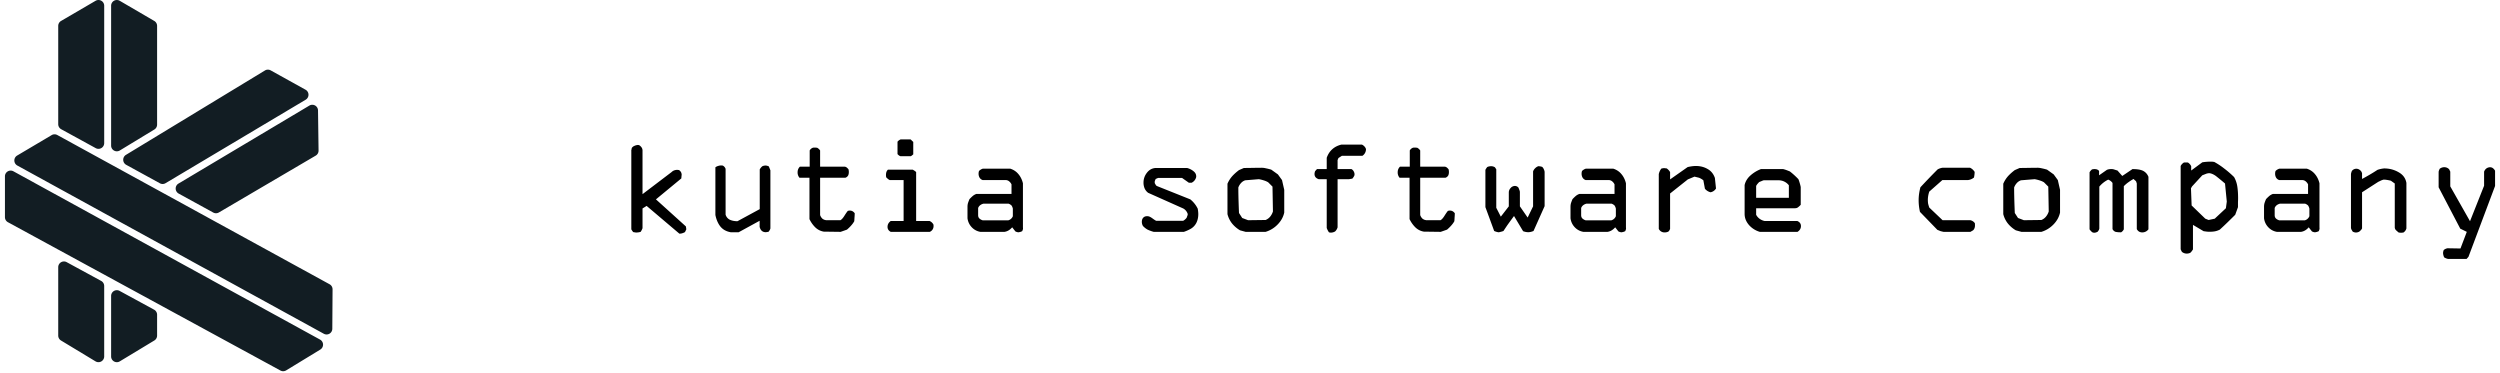
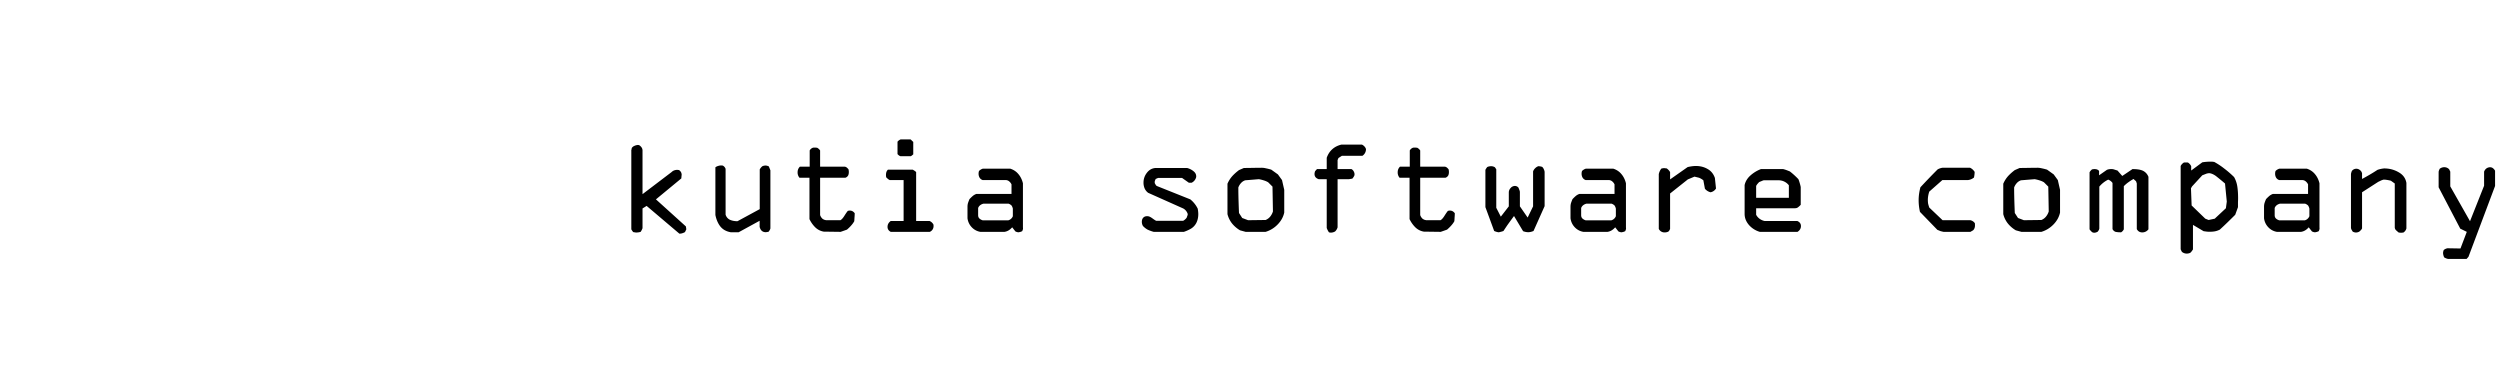
<svg xmlns="http://www.w3.org/2000/svg" width="248" height="37" viewBox="0 0 248 37" fill="none">
-   <path d="M5.776 12.319V2.57c0-.203.108-.391.283-.493l3.425-2a.568.568 0 01.853.493v13.626a.568.568 0 01-.84.5L6.072 12.82a.57.57 0 01-.296-.5zm6.1-12.241a.568.568 0 00-.853.493V14.44c0 .444.483.717.861.488l3.426-2.08a.57.57 0 00.274-.488V2.57a.57.57 0 00-.282-.493l-3.426-2zM1.703 15.429c-.38.225-.37.78.016.992L32.125 33.11a.568.568 0 00.84-.497l.025-3.91a.57.57 0 00-.296-.505L5.684 13.393a.565.565 0 00-.56.01l-3.421 2.026zm10.794-.068a.572.572 0 00.022.989l3.342 1.832c.176.097.39.093.561-.01L30.325 9.89a.572.572 0 00-.015-.99l-3.46-1.92a.565.565 0 00-.567.011l-13.787 8.37zm5.207 2.85a.572.572 0 00.018.991l3.433 1.883a.565.565 0 00.558-.009l9.607-5.639a.57.57 0 00.281-.5l-.054-3.981a.568.568 0 00-.857-.483l-12.986 7.738zM.49 21.543c0 .21.114.402.298.502l27.031 14.711a.566.566 0 00.565-.013l3.39-2.066a.572.572 0 00-.022-.988L1.33 16.992a.568.568 0 00-.84.501v4.05zm5.286 11.745c0 .2.105.386.275.489l3.425 2.07a.568.568 0 00.86-.489V28.37a.57.57 0 00-.297-.501l-3.425-1.864a.568.568 0 00-.838.501v6.782zm6.085-4.433a.568.568 0 00-.838.502v6.001c0 .444.482.717.86.489l3.426-2.07a.57.57 0 00.275-.49v-2.066a.57.57 0 00-.297-.501l-3.426-1.865z" fill="#121D23" />
  <path d="M68.083 22.747l-.132.275a1.242 1.242 0 01-.286.121.727.727 0 01-.275.033l-3.245-2.75-.407.253v1.958a1.55 1.55 0 01-.187.363 1.524 1.524 0 01-.44.066.785.785 0 01-.165-.022 1.203 1.203 0 01-.132-.022 1.511 1.511 0 01-.187-.275v-7.744a.348.348 0 01.011-.143c.015-.073.026-.132.033-.176a.55.55 0 01.231-.198c.103-.051.209-.084.319-.099a.314.314 0 01.297.099c.095.08.161.176.198.286l.022.11v4.378l2.882-2.189a.72.72 0 01.253-.165.88.88 0 01.297-.055c.044 0 .11.007.198.022.117.095.187.18.209.253.03.073.044.143.044.209a6.61 6.61 0 00-.033.363l-2.519 2.079 2.97 2.684.044.286zm8.34-.088a.53.53 0 01-.055.143c-.015.03-.051.088-.11.176a1.12 1.12 0 01-.297.055c-.315 0-.517-.176-.605-.528V21.9l-2.09 1.144h-.748c-.447-.073-.796-.26-1.045-.561-.242-.3-.41-.686-.506-1.155v-4.73a.743.743 0 01.264-.132.996.996 0 01.319-.055c.066.007.114.011.143.011.14.073.235.183.286.33v4.532a.803.803 0 00.429.517c.213.095.462.143.748.143l2.21-1.199v-3.938c.067-.125.155-.231.265-.319a.776.776 0 01.308-.066c.103 0 .213.03.33.088l.154.385v5.764zm8.364-1.507c0 .132-.007.279-.022.44a9.047 9.047 0 01-.022.352c-.08.147-.187.293-.319.44-.124.14-.26.271-.407.396l-.627.22-1.672-.022a1.566 1.566 0 01-.836-.418 2.833 2.833 0 01-.583-.825v-4.103h-.99a.804.804 0 01-.187-.539c0-.227.077-.414.231-.561h.968v-1.606a.571.571 0 01.176-.198.424.424 0 01.253-.088c.147 0 .253.007.32.022a.84.84 0 01.285.264v1.606h2.431c.074.007.14.033.198.077.059.044.121.106.187.187.022.088.033.18.033.275 0 .14-.025.257-.077.352a.52.52 0 01-.264.209h-2.508v3.696a.824.824 0 00.253.385l.132.077c.044.015.114.033.21.055h1.418c.132-.073.272-.231.418-.473.154-.242.26-.392.32-.451a.623.623 0 01.197-.033c.191 0 .352.088.484.264zm5.808-5.841l-.132.11a.467.467 0 01-.12.077H89.33a.75.75 0 01-.154-.077 2.55 2.55 0 01-.143-.132v-1.232a.752.752 0 01.32-.231h.967a.706.706 0 01.143.132c.066.059.11.099.132.121v1.232zm2.002 6.963c.008.03.011.073.011.132a.609.609 0 01-.374.594h-3.872c-.212-.11-.319-.275-.319-.495 0-.235.106-.429.32-.583h1.275v-4.059h-1.375a1.217 1.217 0 01-.165-.099 3.475 3.475 0 01-.187-.176 1.425 1.425 0 01-.022-.231c0-.103.015-.202.044-.297a.583.583 0 01.154-.231h2.453a2.4 2.4 0 01.198.121c.03.015.077.055.143.121v4.851h1.331a.77.77 0 01.385.352zm8.878.297c.022.103-.003.224-.077.363a1.385 1.385 0 01-.132.055.413.413 0 01-.132.033.357.357 0 01-.11.022.828.828 0 01-.297-.088l-.319-.407c-.22.257-.473.407-.759.451h-2.398a1.503 1.503 0 01-.858-.462 1.555 1.555 0 01-.418-.891v-1.122c0-.132.015-.253.044-.363.037-.117.088-.253.154-.407.125-.132.235-.238.33-.319a1.18 1.18 0 01.352-.198h3.487v-.946a.829.829 0 00-.242-.308.537.537 0 00-.34-.121h-2.278a.562.562 0 01-.308-.242.772.772 0 01-.099-.385.81.81 0 01.044-.275.904.904 0 01.385-.231h2.706c.33.103.602.282.814.539.213.25.363.554.451.913v4.389zm-1.001-1.122v-.748a.843.843 0 00-.132-.319.866.866 0 00-.286-.176h-2.508c-.264.073-.436.216-.517.429v.715c0 .132.04.238.121.319.081.08.191.143.33.187h2.541a.687.687 0 00.451-.407zm18.341-.748c.036.205.055.385.055.539 0 .33-.066.623-.198.88-.132.25-.319.444-.561.583a3.949 3.949 0 01-.671.297h-2.992a3.753 3.753 0 01-.605-.22 1.872 1.872 0 01-.462-.363.803.803 0 01-.11-.418c0-.169.047-.304.143-.407.102-.11.249-.158.44-.143.117 0 .271.07.462.209.19.14.315.22.374.242h2.684c.132-.073.245-.172.341-.297.036-.103.062-.172.077-.209a.922.922 0 00.033-.154.94.94 0 00-.451-.561l-3.476-1.551a1.109 1.109 0 01-.352-.44 1.46 1.46 0 01-.11-.572c0-.36.11-.682.33-.968.22-.293.506-.455.858-.484h3.135c.249.066.465.176.649.33.19.154.275.345.253.572a.832.832 0 01-.451.561h-.275l-.671-.473h-2.387l-.231.099a3 3 0 00-.088.209.538.538 0 000 .22l.121.209c.014.015.055.04.121.077l3.278 1.309a2.7 2.7 0 01.737.924zm8.582.385c-.095.44-.315.836-.66 1.188a2.773 2.773 0 01-1.188.726h-1.98l-.561-.154a2.957 2.957 0 01-.792-.682 2.465 2.465 0 01-.451-.924v-3.014c.117-.271.268-.513.451-.726.191-.213.422-.422.693-.627l.484-.209c.191 0 .48-.004.869-.011.389-.007.682-.011.88-.011.147 0 .293.018.44.055.154.03.33.073.528.132l.66.473.407.561.22.968v2.255zm-1.122-.11l-.044-2.464-.429-.429a1.815 1.815 0 00-.396-.176 3.37 3.37 0 00-.528-.132l-1.353.11a.975.975 0 00-.407.264 1.336 1.336 0 00-.275.451c0 .41.007.858.022 1.342.015.477.029.873.044 1.188l.319.495.583.22 1.738-.022c.176-.073.323-.18.44-.319a1.52 1.52 0 00.286-.528zm9.23-6.204a.78.78 0 01-.352.682h-2.035l-.341.22-.088.198v.902h1.375a.53.53 0 01.242.264.543.543 0 01.055.352c-.044.11-.113.22-.209.33l-.33.055h-1.133v4.774a.923.923 0 01-.242.407.844.844 0 01-.429.121.595.595 0 01-.187-.033 1.83 1.83 0 01-.22-.429v-4.84h-.792c-.278-.088-.418-.26-.418-.517 0-.073.019-.165.055-.275l.187-.209h.968v-1.122c.125-.352.308-.634.55-.847.242-.22.547-.374.913-.462h2.024a.638.638 0 01.22.154.495.495 0 01.121.143l.066.132zm8.811 6.38c0 .132-.007.279-.022.44a7.265 7.265 0 01-.022.352c-.08.147-.187.293-.319.44a4.06 4.06 0 01-.407.396l-.627.22-1.672-.022a1.568 1.568 0 01-.836-.418 2.847 2.847 0 01-.583-.825v-4.103h-.99a.807.807 0 01-.187-.539c0-.227.077-.414.231-.561h.968v-1.606a.575.575 0 01.176-.198.425.425 0 01.253-.088c.147 0 .253.007.319.022a.83.83 0 01.286.264v1.606h2.431c.074.007.14.033.198.077.059.044.121.106.187.187.022.088.033.18.033.275 0 .14-.025.257-.077.352a.517.517 0 01-.264.209h-2.508v3.696a.829.829 0 00.253.385 4.4 4.4 0 01.132.077c.044.015.114.033.209.055h1.419c.132-.073.272-.231.418-.473.154-.242.261-.392.319-.451a.623.623 0 01.198-.033c.191 0 .352.088.484.264zm8.91-.704l-1.1 2.464c-.183.08-.359.121-.528.121-.161 0-.33-.033-.506-.099l-.902-1.507c-.345.47-.568.777-.671.924-.095.14-.22.326-.374.561a1.356 1.356 0 01-.242.077c-.11.03-.187.048-.231.055a1.53 1.53 0 01-.451-.132l-.869-2.365v-3.696c.029-.066.088-.158.176-.275a.623.623 0 01.187-.066.99.99 0 01.198-.022.677.677 0 01.385.11l.132.198v3.817l.451.88.792-1.023v-1.375c0-.169.062-.319.187-.451a.565.565 0 01.418-.198.45.45 0 01.341.154c.029.051.059.121.088.209a.857.857 0 01.066.22v1.441l.77 1.111.539-1.111v-3.465a.797.797 0 01.198-.308.83.83 0 01.319-.209c.125 0 .253.022.385.066a.6.6 0 01.154.22c.044.08.073.172.088.275v3.399zm8.068 2.123c.022.103-.003.224-.077.363a1.385 1.385 0 01-.132.055.413.413 0 01-.132.033.357.357 0 01-.11.022.828.828 0 01-.297-.088l-.319-.407c-.22.257-.473.407-.759.451h-2.398a1.505 1.505 0 01-.858-.462 1.559 1.559 0 01-.418-.891v-1.122c0-.132.015-.253.044-.363.037-.117.088-.253.154-.407.125-.132.235-.238.33-.319a1.17 1.17 0 01.352-.198h3.487v-.946a.829.829 0 00-.242-.308.537.537 0 00-.341-.121h-2.277a.565.565 0 01-.308-.242.772.772 0 01-.099-.385.81.81 0 01.044-.275.909.909 0 01.385-.231h2.706c.33.103.602.282.814.539.213.25.363.554.451.913v4.389zm-1.001-1.122v-.748a.843.843 0 00-.132-.319.866.866 0 00-.286-.176h-2.508c-.264.073-.436.216-.517.429v.715c0 .132.041.238.121.319a.8.8 0 00.33.187h2.541a.687.687 0 00.451-.407zm9.934-2.75a.801.801 0 01-.539.374 1.044 1.044 0 01-.561-.352l-.154-.836a1.771 1.771 0 00-.429-.253l-.451-.11-.66.275-1.76 1.397v3.509a1.147 1.147 0 01-.077.165.798.798 0 01-.099.11.848.848 0 01-.363.077.618.618 0 01-.583-.352v-5.434c.052-.22.136-.4.253-.539a.293.293 0 01.132-.033c.052-.007.092-.015.121-.022l.286.033c.147.11.257.231.33.363v.726l1.738-1.221c.118-.03.25-.055.396-.077.154-.022.294-.033.418-.033.44 0 .829.099 1.166.297.345.19.587.488.726.891l.11 1.045zm8.405 1.617a2.02 2.02 0 01-.275.253.474.474 0 01-.286.088h-3.861v.649c.081.154.194.286.341.396.154.11.319.183.495.22h3.245c.242.103.363.271.363.506s-.114.425-.341.572h-3.74a2.264 2.264 0 01-1.067-.671c-.293-.337-.44-.708-.44-1.111v-2.86c.081-.36.271-.675.572-.946a3.367 3.367 0 011.045-.638h2.211c.139.037.246.07.319.099.081.03.194.073.341.132.293.227.576.484.847.77.044.103.088.231.132.385.044.147.077.279.099.396v1.76zm-1.177-.693V18.38a1.28 1.28 0 00-1.034-.495h-1.463a1.376 1.376 0 00-.231.088 6.802 6.802 0 00-.22.088 6.31 6.31 0 00-.187.209 1.32 1.32 0 00-.11.176v1.177h3.245zm18.451 2.519c.008.044.011.114.011.209a.73.73 0 01-.044.275.531.531 0 01-.143.22l-.264.154h-2.662a4.306 4.306 0 01-.319-.077 7.373 7.373 0 00-.297-.121l-1.727-1.782a5.318 5.318 0 01-.132-1.155c0-.418.059-.847.176-1.287a66.06 66.06 0 011.705-1.771 1.41 1.41 0 01.473-.165h2.75c.184.088.334.224.451.407 0 .176-.022.363-.066.561a1.132 1.132 0 01-.605.253h-2.53l-1.298 1.144a2.68 2.68 0 00-.143.792c0 .14.008.264.022.374.022.11.063.25.121.418l1.32 1.254h2.75a.716.716 0 01.451.297zm8.45-1.056c-.095.44-.315.836-.66 1.188a2.773 2.773 0 01-1.188.726h-1.98l-.561-.154a2.957 2.957 0 01-.792-.682 2.48 2.48 0 01-.451-.924v-3.014c.118-.271.268-.513.451-.726.191-.213.422-.422.693-.627l.484-.209c.191 0 .481-.004.869-.011.389-.007.682-.011.88-.011a1.8 1.8 0 01.44.055c.154.03.33.073.528.132l.66.473.407.561.22.968v2.255zm-1.122-.11l-.044-2.464-.429-.429a1.815 1.815 0 00-.396-.176 3.37 3.37 0 00-.528-.132l-1.353.11a.981.981 0 00-.407.264 1.336 1.336 0 00-.275.451c0 .41.008.858.022 1.342.015.477.03.873.044 1.188l.319.495.583.22 1.738-.022c.176-.073.323-.18.44-.319a1.52 1.52 0 00.286-.528zm9.891 1.771a.752.752 0 01-.616.308.64.64 0 01-.308-.077.636.636 0 01-.231-.253v-4.521l-.066-.209a.886.886 0 00-.143-.132l-.11-.11a4.548 4.548 0 00-.473.297 3.336 3.336 0 00-.495.418v4.279a.717.717 0 01-.264.297 2.57 2.57 0 01-.55-.044.526.526 0 01-.308-.275v-4.576a.908.908 0 00-.429-.33 2.73 2.73 0 00-.88.693v4.169a1.75 1.75 0 01-.044.132c-.015.03-.052.084-.11.165a.7.7 0 01-.352.11.465.465 0 01-.22-.066l-.121-.121a1.006 1.006 0 01-.121-.154v-5.654a.952.952 0 01.242-.286.994.994 0 01.264-.033c.198 0 .344.062.44.187v.429l.77-.539a.987.987 0 01.352-.077h.165c.058 0 .132.015.22.044.088.03.194.062.319.099l.473.539 1.012-.682c.506 0 .872.066 1.1.198.227.132.388.323.484.572v5.203zm8.883-2.2l-.275.759a79.52 79.52 0 01-.759.748 36.5 36.5 0 01-.77.726c-.162.08-.319.136-.473.165-.154.03-.327.044-.517.044a2.79 2.79 0 01-.286-.011 32.058 32.058 0 01-.33-.044l-1.056-.627v2.431a2.397 2.397 0 01-.132.198c-.03.037-.074.084-.132.143a.848.848 0 01-.363.077.741.741 0 01-.473-.176l-.077-.154a.546.546 0 01-.044-.11v-8.25a.864.864 0 01.319-.341c.044-.007.113-.011.209-.011.088 0 .154.004.198.011a.845.845 0 01.319.363v.429l1.1-.814a4.81 4.81 0 01.792-.066h.198c.088.015.15.022.187.022.352.19.685.41 1.001.66.322.242.649.524.979.847.161.286.267.598.319.935.051.33.077.711.077 1.144 0 .132-.004.264-.011.396v.506zm-1.111-.55l-.176-1.793a26.32 26.32 0 00-.825-.682c-.235-.19-.47-.304-.704-.341a.969.969 0 00-.363.066l-.363.143-1.012 1.1-.11.187.066 1.705 1.353 1.309.33.132.616-.132.088-.088 1.012-.946.088-.66zm9.195 2.574c.022.103-.004.224-.077.363-.03.015-.074.033-.132.055a.426.426 0 01-.132.033.363.363 0 01-.11.022.828.828 0 01-.297-.088l-.319-.407c-.22.257-.473.407-.759.451h-2.398a1.499 1.499 0 01-.858-.462 1.553 1.553 0 01-.418-.891v-1.122c0-.132.014-.253.044-.363.036-.117.088-.253.154-.407a4 4 0 01.33-.319c.095-.08.212-.147.352-.198h3.487v-.946a.85.85 0 00-.242-.308.54.54 0 00-.341-.121h-2.277a.561.561 0 01-.308-.242.772.772 0 01-.099-.385c0-.103.014-.194.044-.275a.903.903 0 01.385-.231h2.706c.33.103.601.282.814.539.212.25.363.554.451.913v4.389zm-1.001-1.122v-.748a.876.876 0 00-.132-.319.876.876 0 00-.286-.176h-2.508c-.264.073-.437.216-.517.429v.715c0 .132.04.238.121.319.08.08.19.143.33.187h2.541a.691.691 0 00.451-.407zm9.625 1.21a.686.686 0 01-.297.407 1.767 1.767 0 01-.231.022c-.058 0-.139-.007-.242-.022a8.157 8.157 0 01-.253-.22.43.43 0 01-.132-.275v-4.367l-.385-.275a3.917 3.917 0 00-.363-.077 2.024 2.024 0 00-.352-.033c-.095.022-.19.055-.286.099a7.35 7.35 0 01-.253.121l-1.606 1.034v3.586a1.023 1.023 0 01-.099.154c-.029.03-.088.084-.176.165a.74.74 0 01-.33.088.728.728 0 01-.319-.088 2.783 2.783 0 01-.132-.22.664.664 0 01-.044-.143v-5.313c0-.08.03-.194.088-.341a.553.553 0 01.803-.088c.11.08.18.19.209.33v.55c.235-.125.484-.264.748-.418.264-.154.525-.315.781-.484a2.835 2.835 0 01.66-.143c.521 0 .998.125 1.43.374.44.242.701.598.781 1.067v4.51zm8.795-4.213l-2.64 7.029-.187.209h-1.848a1.127 1.127 0 01-.374-.154 1.11 1.11 0 01-.11-.418c0-.095.022-.198.066-.308a.8.8 0 01.374-.176l1.287.022.627-1.65-.649-.319-2.145-4.103v-1.485c0-.051.008-.103.022-.154a7.11 7.11 0 00.077-.187.7.7 0 01.462-.165.64.64 0 01.484.209l.11.231v1.463l1.958 3.454 1.397-3.52v-1.397c.096-.242.261-.385.495-.429a.518.518 0 01.319.044.761.761 0 01.275.297v1.507z" fill="#000" />
</svg>